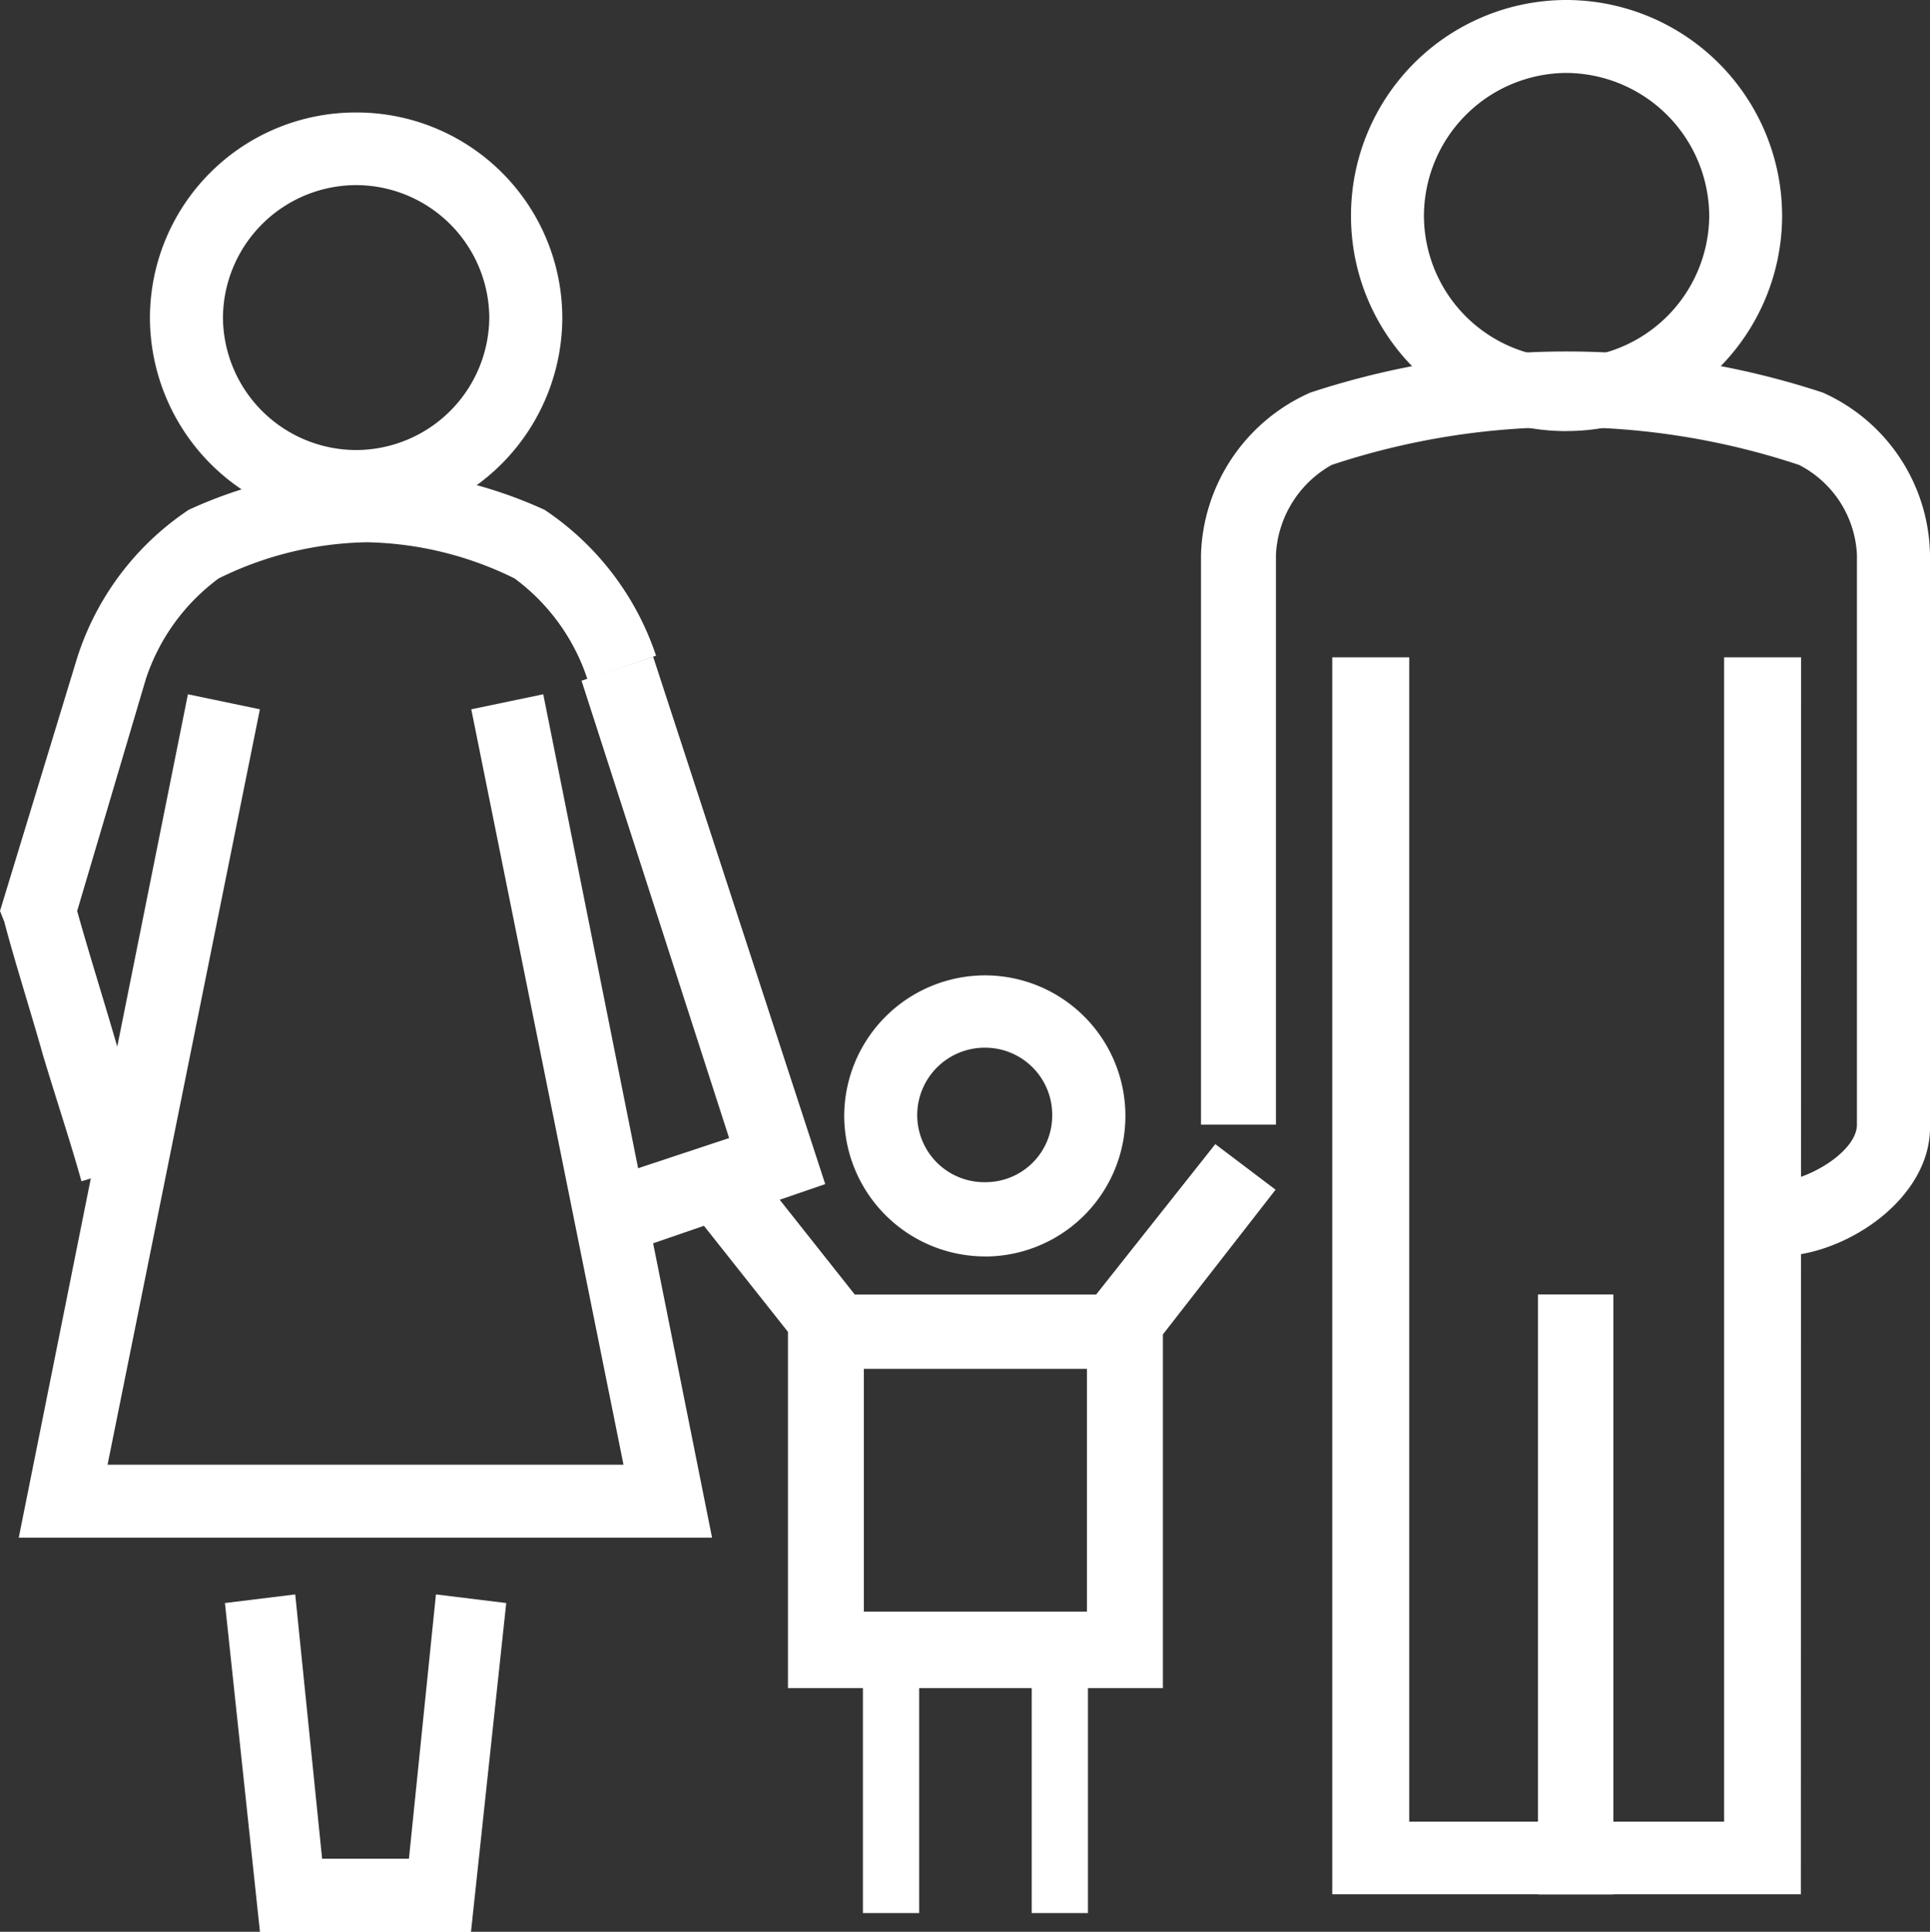
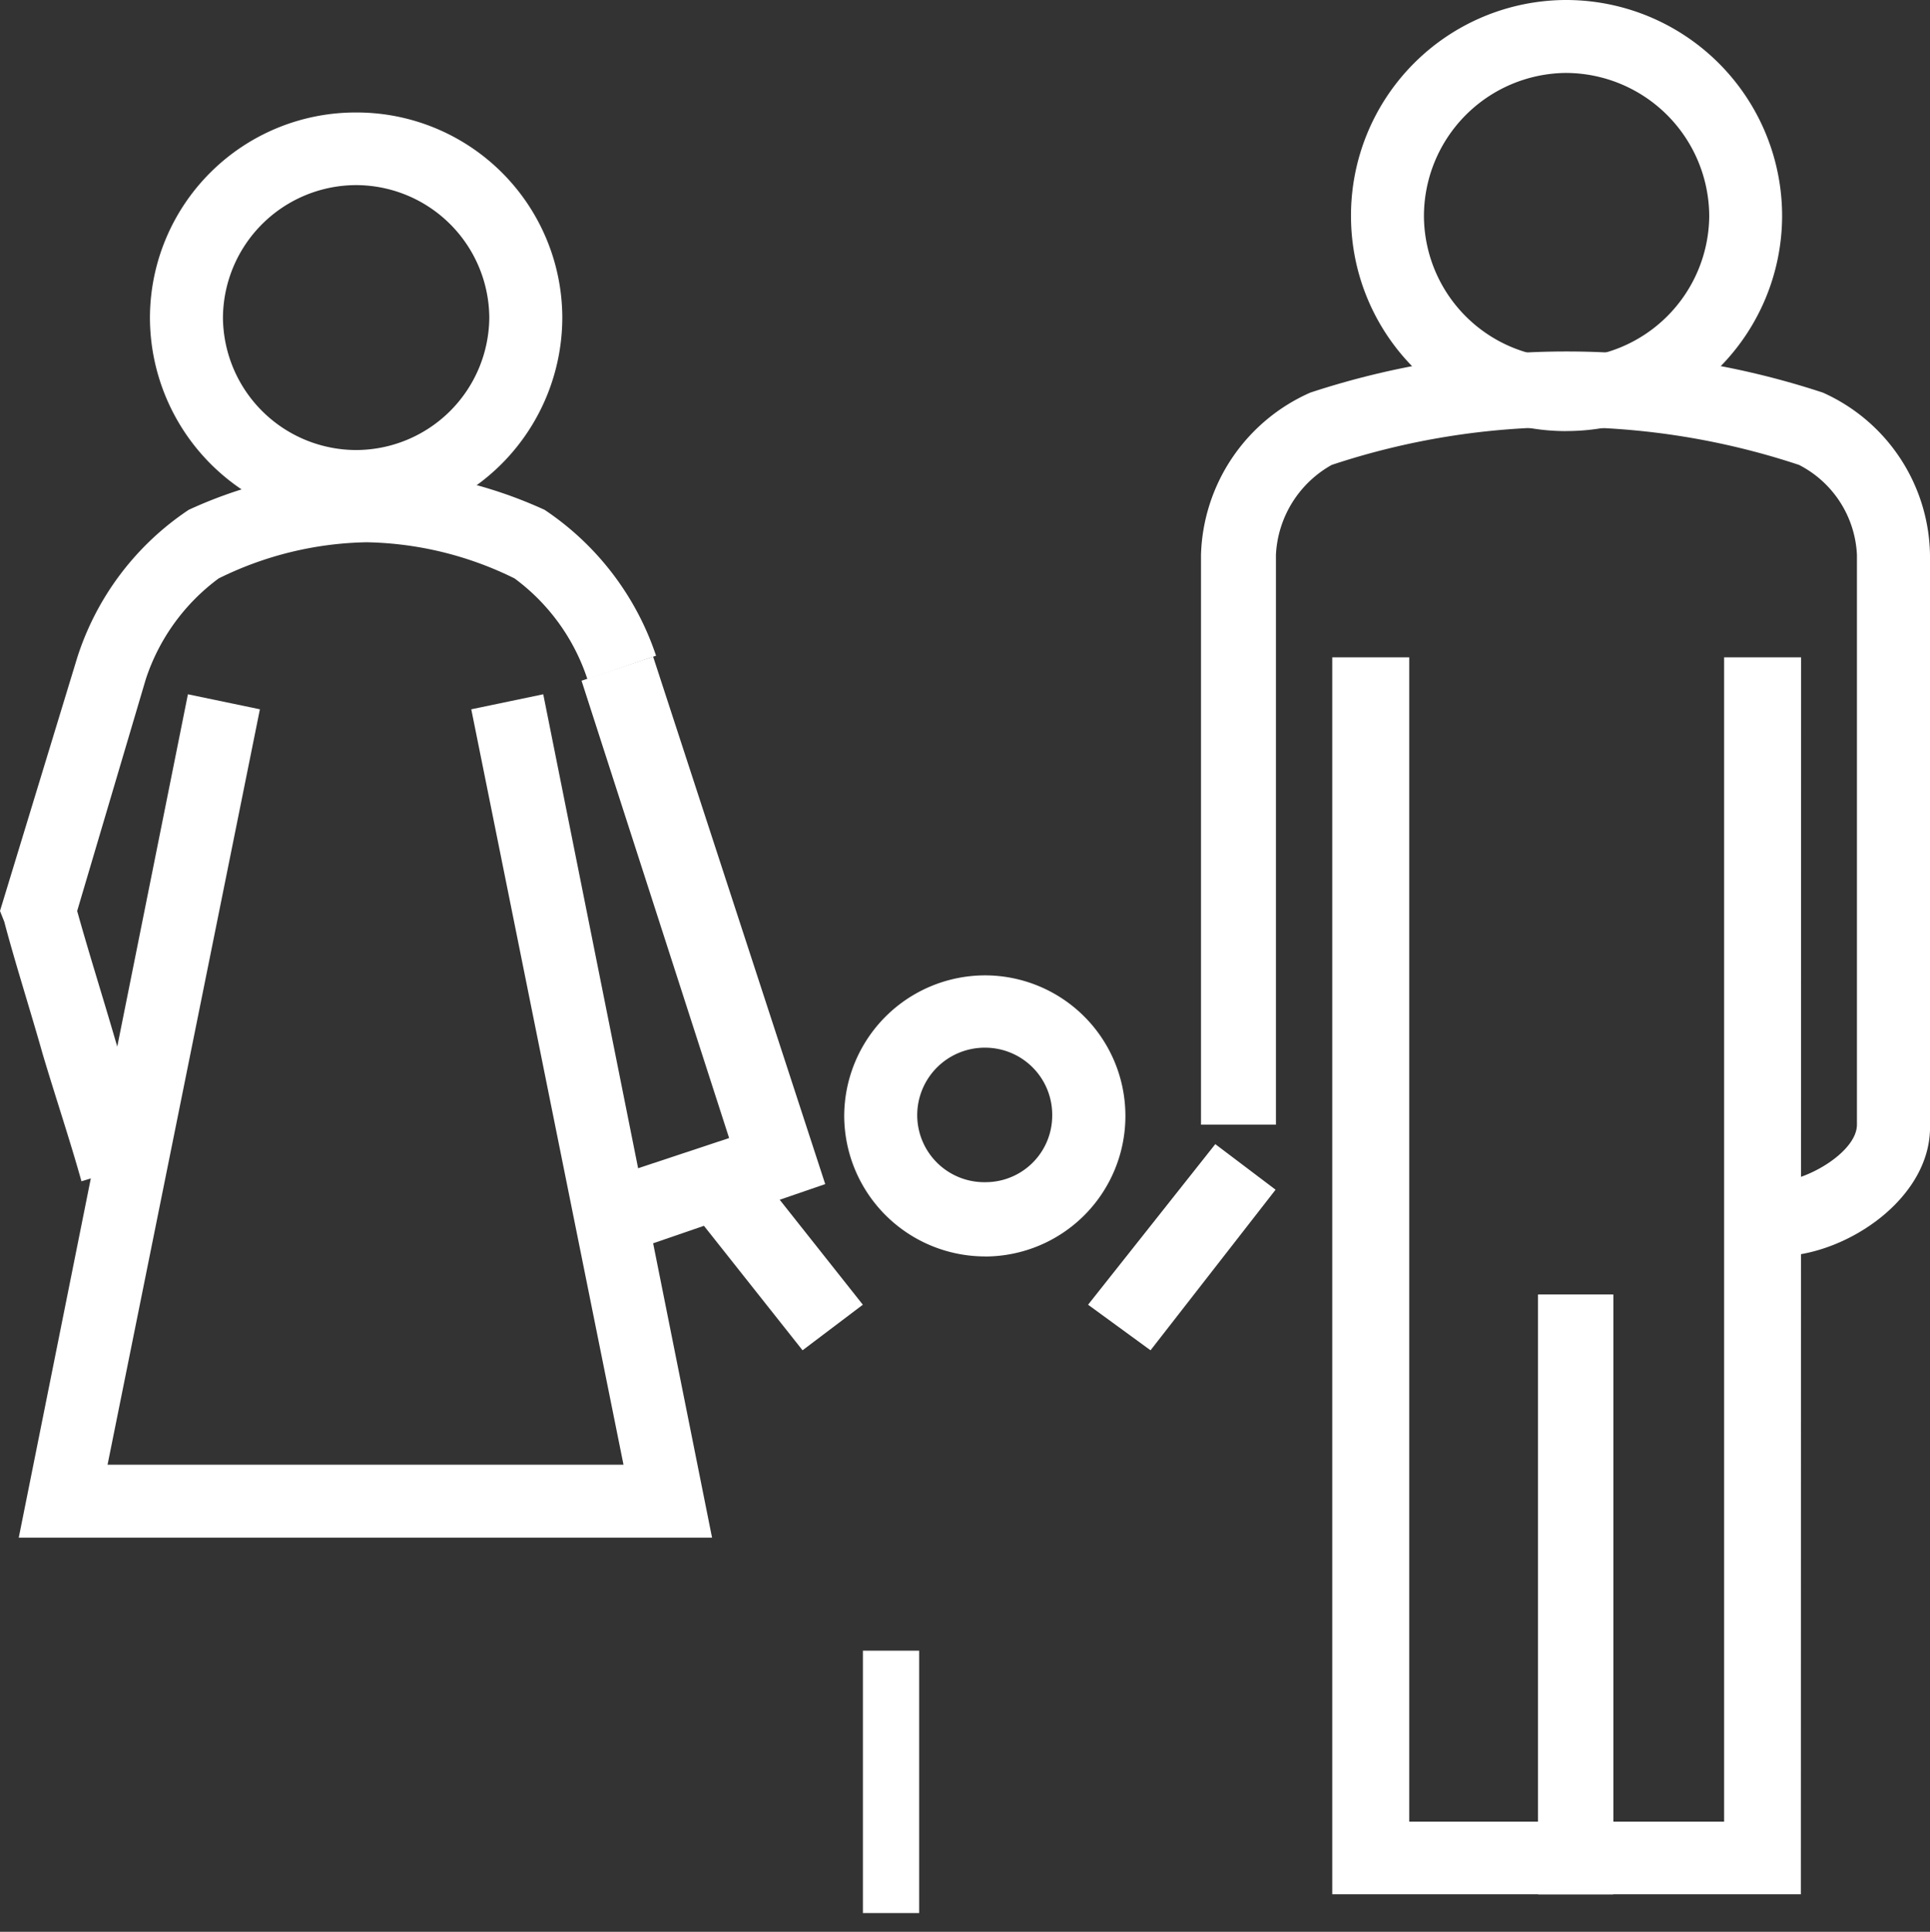
<svg xmlns="http://www.w3.org/2000/svg" width="32.013" height="32.048" viewBox="0 0 32.013 32.048">
  <rect x="0" y="0" width="32.013" height="32.048" fill="#333333" stroke="none" />
  <g id="Group_1" data-name="Group 1" transform="translate(-0.5 51.5)">
    <path id="Path_1" data-name="Path 1" d="M42.137-27.126,42.1-28.363c.5-.036,1.28-.509,1.28-.945v-9.454a1.768,1.768,0,0,0-.96-1.491,12.29,12.29,0,0,0-7.752,0,1.81,1.81,0,0,0-.925,1.491v9.454H32.5v-9.454a3.036,3.036,0,0,1,1.814-2.691,13.584,13.584,0,0,1,8.5,0,3,3,0,0,1,1.778,2.691v9.454C44.626-28.108,43.239-27.163,42.137-27.126Z" transform="translate(-12.079 -3.534)" fill="#fff" fill-rule="evenodd" />
    <path id="Path_2" data-name="Path 2" d="M16.556-24.05l-.408-1.2,2.3-.763L16-33.6l1.187-.4,2.855,8.751Z" transform="translate(-5.854 -6.607)" fill="#fff" fill-rule="evenodd" />
    <path id="Path_3" data-name="Path 3" d="M25.35-24.3a1.12,1.12,0,0,0-1.139,1.131,1.113,1.113,0,0,0,1.139,1.1,1.105,1.105,0,0,0,1.1-1.1A1.113,1.113,0,0,0,25.35-24.3Zm0,3.463A2.339,2.339,0,0,1,23-23.168,2.339,2.339,0,0,1,25.35-25.5a2.331,2.331,0,0,1,2.314,2.332A2.331,2.331,0,0,1,25.35-20.836Z" transform="translate(-8.497 -9.819)" fill="#fff" fill-rule="evenodd" />
-     <path id="Path_4" data-name="Path 4" d="M22.759-11.74h3.7v-4.027h-3.7Zm4.96,1.27H21.5V-17h6.219Z" transform="translate(-7.93 -13.024)" fill="#fff" fill-rule="evenodd" />
    <path id="Path_5" data-name="Path 5" d="M20.61-17.58,18.5-20.244l1-.756,2.11,2.664Z" transform="translate(-6.798 -11.519)" fill="#fff" fill-rule="evenodd" />
    <path id="Path_6" data-name="Path 6" d="M30.536-17.58,29.5-18.336,31.61-21l1,.756Z" transform="translate(-10.952 -11.519)" fill="#fff" fill-rule="evenodd" />
    <path id="Path_7" data-name="Path 7" d="M23.5-7.5h.933v4.353H23.5Z" transform="translate(-8.687 -16.616)" fill="#fff" />
-     <path id="Path_8" data-name="Path 8" d="M28-7.5h.933v4.353H28Z" transform="translate(-10.387 -16.616)" fill="#fff" />
-     <path id="Path_9" data-name="Path 9" d="M10.581-3.4h-3.5L6.5-8.857,7.666-9l.446,4.385h1.44L10-9l1.166.143Z" transform="translate(-2.269 -16.049)" fill="#fff" fill-rule="evenodd" />
    <path id="Path_10" data-name="Path 10" d="M41.5-17h1.244v9.95H41.5Z" transform="translate(-15.486 -13.024)" fill="#fff" />
    <path id="Path_11" data-name="Path 11" d="M43.773-13.479H36V-34h1.277v19.316H42.5V-34h1.277Z" transform="translate(-13.402 -6.595)" fill="#fff" fill-rule="evenodd" />
    <path id="Path_12" data-name="Path 12" d="M41.5-17h1.244v9.95H41.5Z" transform="translate(-15.486 -13.024)" fill="#fff" />
    <path id="Path_13" data-name="Path 13" d="M1.851-27.185c-.178-.641-.427-1.388-.64-2.1C1-30.032.749-30.815.571-31.491L.5-31.669l1.28-4.2A4.645,4.645,0,0,1,3.63-38.324,7.345,7.345,0,0,1,6.581-39a7.475,7.475,0,0,1,2.952.676,4.7,4.7,0,0,1,1.849,2.42l-1.138.391a3.391,3.391,0,0,0-1.209-1.673,5.755,5.755,0,0,0-2.454-.6,5.755,5.755,0,0,0-2.454.6,3.391,3.391,0,0,0-1.209,1.673L1.78-31.669c.178.641.391,1.317.6,2.029s.427,1.459.64,2.1Z" transform="translate(0 -4.718)" fill="#fff" fill-rule="evenodd" />
    <path id="Path_14" data-name="Path 14" d="M12.5-19.008H1L3.806-33,5-32.751,2.473-20.219h8.558L8.506-32.751,9.7-33Z" transform="translate(-0.189 -6.982)" fill="#fff" fill-rule="evenodd" />
    <path id="Path_15" data-name="Path 15" d="M40.058-50.29a2.377,2.377,0,0,0-2.348,2.384,2.369,2.369,0,0,0,2.348,2.348,2.377,2.377,0,0,0,2.384-2.348A2.384,2.384,0,0,0,40.058-50.29Zm0,5.942A3.568,3.568,0,0,1,36.5-47.907,3.576,3.576,0,0,1,40.058-51.5a3.584,3.584,0,0,1,3.593,3.593A3.576,3.576,0,0,1,40.058-44.349Z" transform="translate(-13.591 0)" fill="#fff" fill-rule="evenodd" />
    <path id="Path_16" data-name="Path 16" d="M7.92-47.295a2.214,2.214,0,0,0-2.209,2.2A2.214,2.214,0,0,0,7.92-42.9a2.214,2.214,0,0,0,2.209-2.2A2.214,2.214,0,0,0,7.92-47.295Zm0,5.635A3.443,3.443,0,0,1,4.5-45.1a3.412,3.412,0,0,1,3.42-3.4,3.412,3.412,0,0,1,3.42,3.4A3.443,3.443,0,0,1,7.92-41.66Z" transform="translate(-1.513 -1.134)" fill="#fff" fill-rule="evenodd" />
  </g>
</svg>